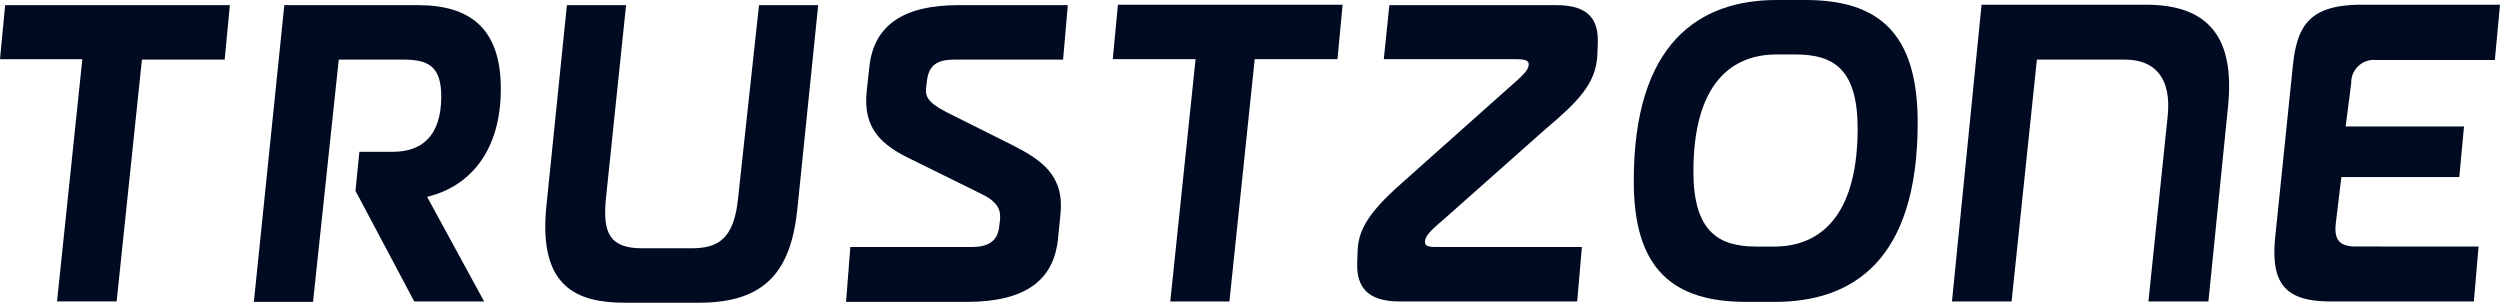
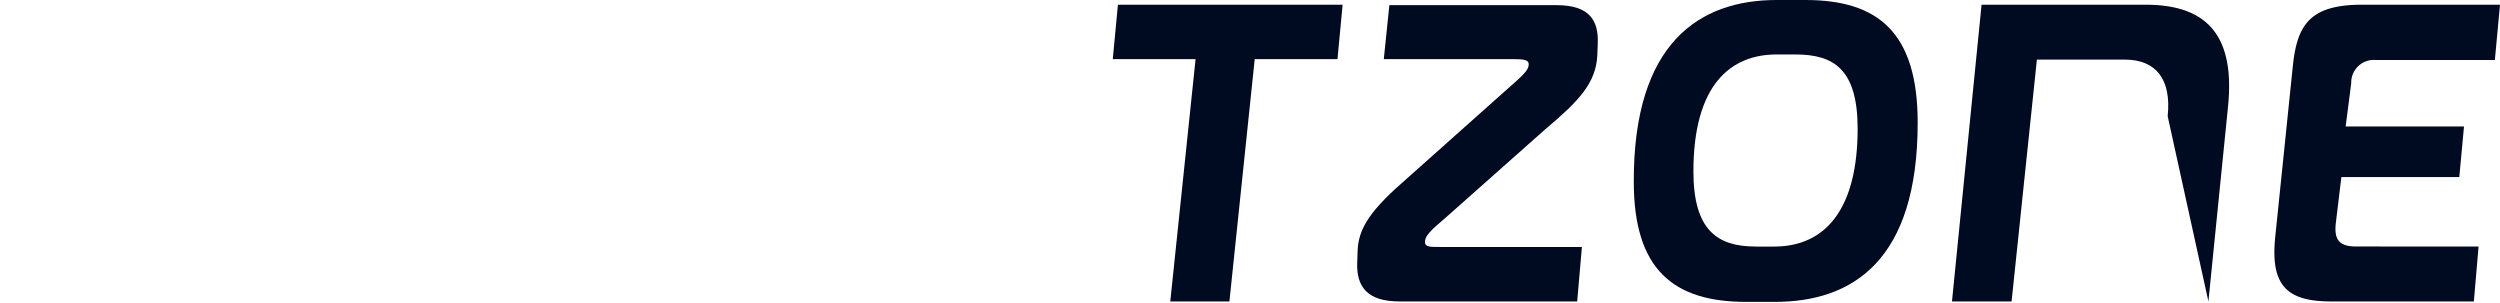
<svg xmlns="http://www.w3.org/2000/svg" id="TRUSTZONE_logo_negativ_u_bg" data-name="TRUSTZONE logo negativ u bg" width="200" height="24.22" viewBox="0 0 200 24.22">
  <defs>
    <style>
            .cls-1{fill:#000a21}
        </style>
  </defs>
-   <path id="Path_345" data-name="Path 345" class="cls-1" d="M9.331 24.9H4.563L6.587 5.522H0L.412 1.2h17.976l-.412 4.357h-6.621z" transform="translate(0 -.788)" />
-   <path id="Path_346" data-name="Path 346" class="cls-1" d="m73.059 16.534 4.563 8.37H72.03l-4.7-8.851.309-3.122h2.676c2.23 0 3.876-1.166 3.876-4.425 0-2.5-1.132-2.95-3.053-2.95h-5.146l-2.058 19.383H59.2L61.636 1.2h10.7c4.185 0 6.621 1.887 6.621 6.69.003 4.974-2.467 7.821-5.898 8.644z" transform="translate(-38.891 -.788)" />
-   <path id="Path_347" data-name="Path 347" class="cls-1" d="m148.987 1.2-1.647 16.123c-.48 5.009-2.436 7.684-7.89 7.684h-5.9c-3.774 0-6.964-1.166-6.312-7.684L128.884 1.2h4.734l-1.612 15.472c-.274 2.779.309 3.979 2.916 3.979h3.911c2.093 0 3.4-.686 3.739-3.945L144.253 1.2z" transform="translate(-83.532 -.788)" />
-   <path id="Path_348" data-name="Path 348" class="cls-1" d="M197.643 20.548h9.708c1.2 0 2.058-.377 2.2-1.612l.069-.583c.069-.858-.24-1.475-1.647-2.127l-5.352-2.642c-2.47-1.166-3.979-2.47-3.671-5.489l.206-1.887c.343-3.533 2.916-5.009 7.136-5.009h8.748l-.377 4.357h-8.714c-1.338 0-1.99.446-2.161 1.578l-.069.549c-.1.755 0 1.235 1.578 2.058l5.283 2.642c2.367 1.2 4.185 2.436 3.876 5.523l-.206 2.024c-.343 3.259-2.573 5.009-7.307 5.009H197.3z" transform="translate(-129.616 -.788)" />
  <path id="Path_349" data-name="Path 349" class="cls-1" d="M268.831 24.839H264.1l2.024-19.383H259.5l.412-4.357h17.976l-.412 4.357h-6.621z" transform="translate(-170.478 -.723)" />
  <path id="Path_350" data-name="Path 350" class="cls-1" d="M332.445 1.2c2.642 0 3.362 1.235 3.293 3.053l-.034.926c-.1 2.3-1.544 3.739-4.22 6l-7.89 7c-1.269 1.063-1.681 1.509-1.681 1.955s.446.412 1.407.412h11.149l-.377 4.357h-14.237c-2.5 0-3.431-1.132-3.362-3.087l.034-.995c.069-1.544.755-2.95 3.533-5.386l8.508-7.581c1.166-1.029 1.647-1.441 1.647-1.921 0-.377-.446-.412-1.2-.412H318.62l.446-4.322z" transform="translate(-207.917 -.788)" />
  <path id="Path_351" data-name="Path 351" class="cls-1" d="M392.423 0h2.3c5.8 0 8.988 2.573 8.988 9.811 0 11.081-5.249 14.34-11.424 14.34h-2.3c-5.8 0-8.988-2.573-8.988-9.605C380.965 3.431 386.248 0 392.423 0zm-1.681 19.726h1.475c4.185 0 6.69-3.087 6.69-9.434 0-4.768-1.921-5.935-4.974-5.935h-1.509c-3.636 0-6.655 2.367-6.655 9.365 0 4.734 1.955 6 4.974 6z" transform="translate(-250.296)" />
-   <path id="Path_352" data-name="Path 352" class="cls-1" d="M472.456 10.019c.309-2.95-.926-4.528-3.43-4.528h-7.033l-2.024 19.348H455.2L457.567 1.1h13.139c5.146 0 7.1 2.744 6.587 8.062l-1.578 15.678h-4.8z" transform="translate(-299.042 -.723)" />
+   <path id="Path_352" data-name="Path 352" class="cls-1" d="M472.456 10.019c.309-2.95-.926-4.528-3.43-4.528h-7.033l-2.024 19.348H455.2L457.567 1.1h13.139c5.146 0 7.1 2.744 6.587 8.062l-1.578 15.678z" transform="translate(-299.042 -.723)" />
  <path id="Path_353" data-name="Path 353" class="cls-1" d="m546.721 20.448-.377 4.391H534.92c-3.568 0-4.871-1.3-4.46-5.214l1.406-13.654c.343-3.224 1.334-4.871 5.524-4.871h11.046l-.412 4.425h-9.5a1.811 1.811 0 0 0-1.99 1.852l-.446 3.465h9.468l-.377 4.048h-9.434l-.446 3.7c-.137 1.269.24 1.852 1.612 1.852z" transform="translate(-348.436 -.723)" />
</svg>